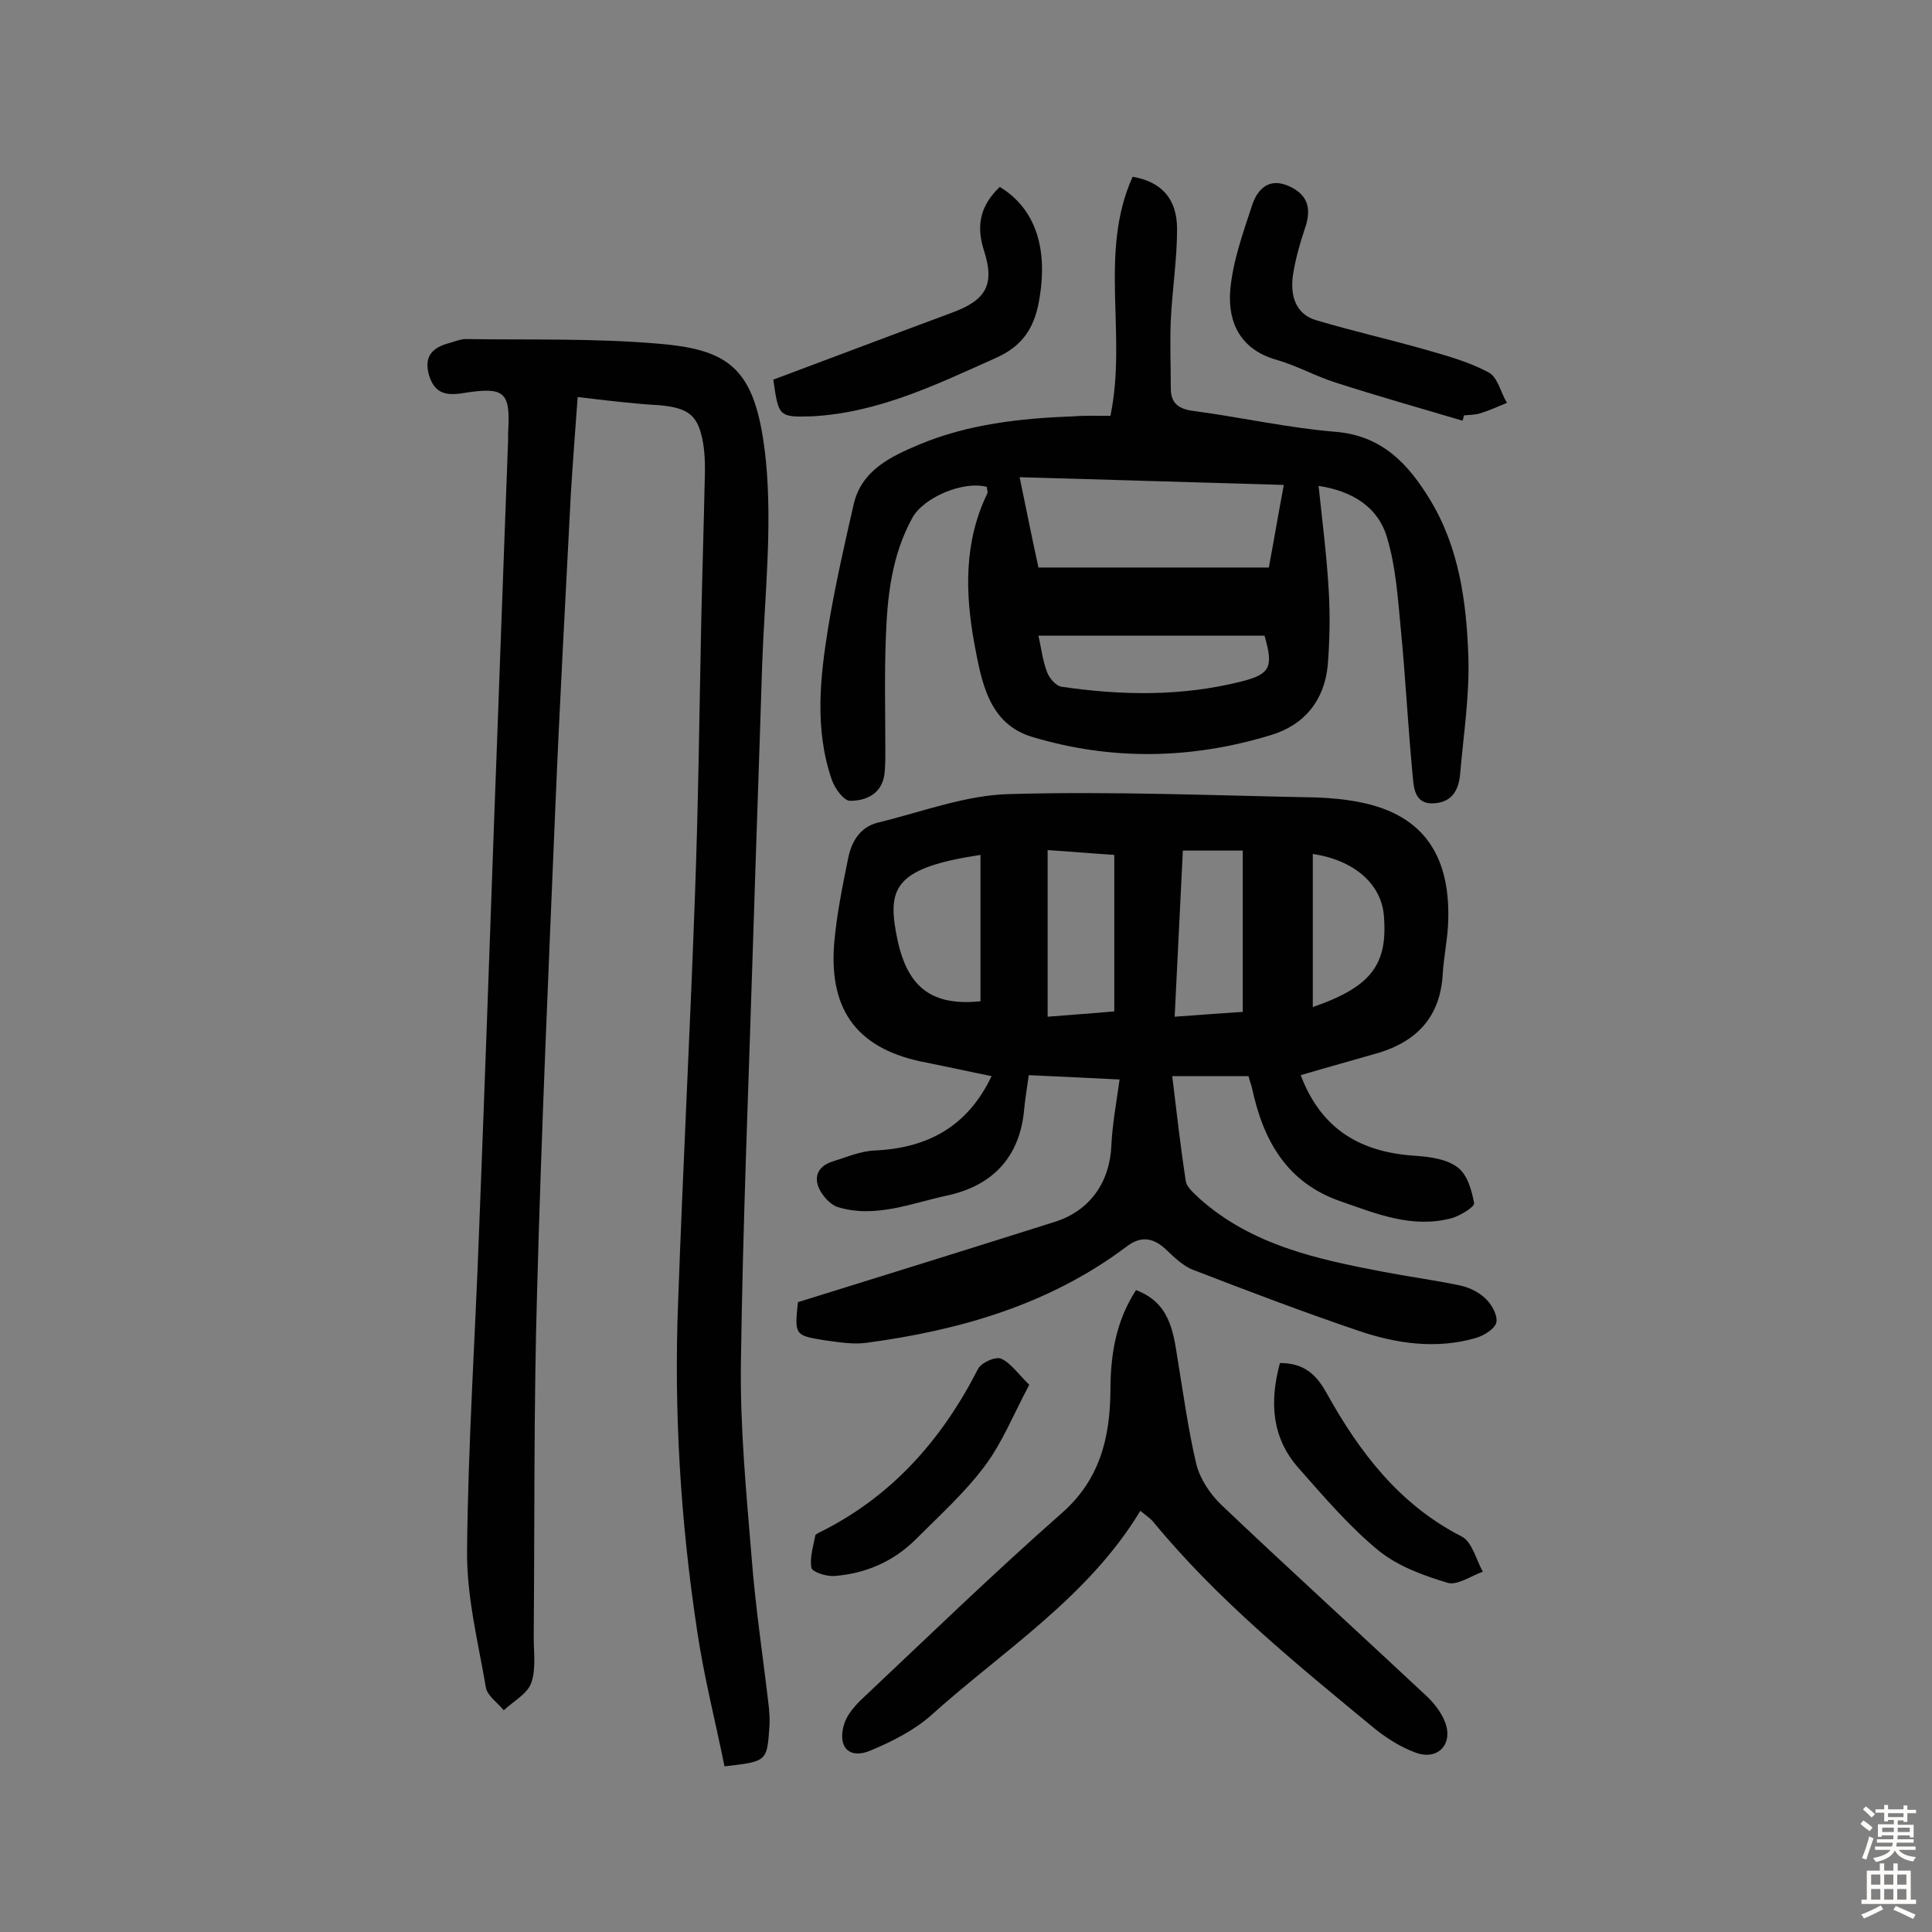
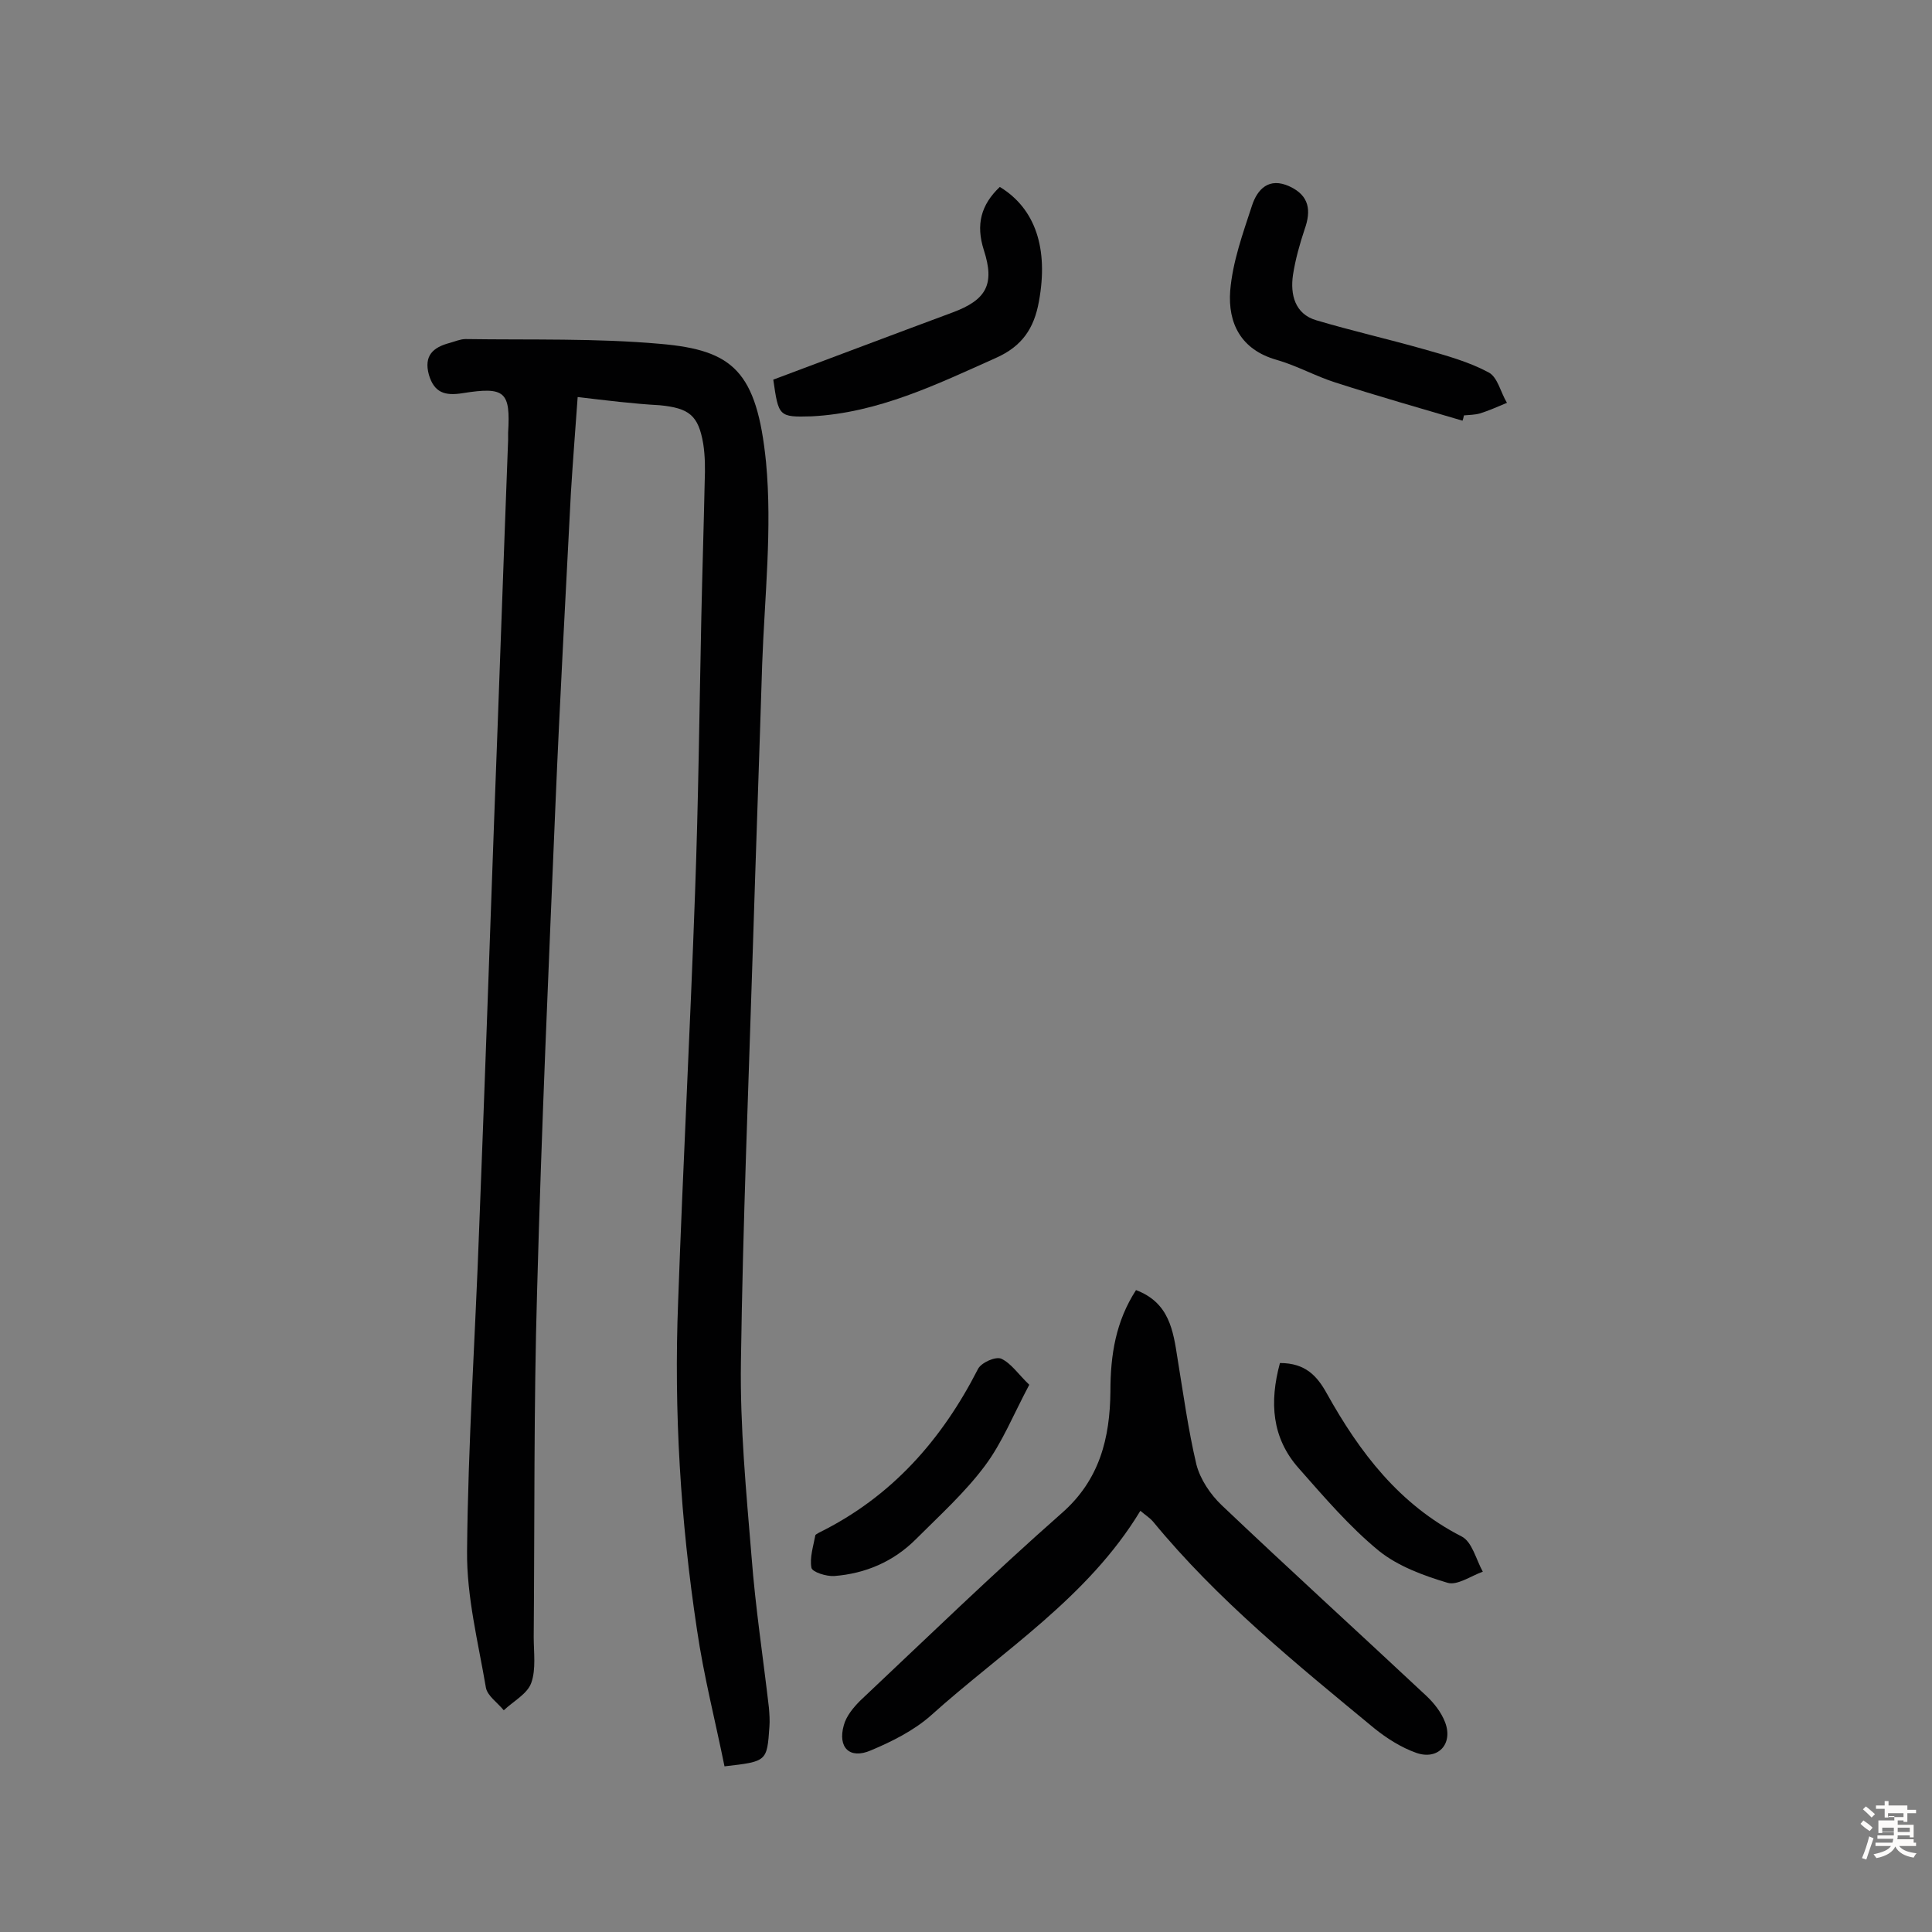
<svg xmlns="http://www.w3.org/2000/svg" enable-background="new 0 0 400 400" viewBox="0 0 400 400">
  <rect x="0" y="0" width="400" height="400" fill="#808080" stroke="none" />
  <g fill="#010102">
-     <path d="m269.3 222.6c4.3 11.4 12.6 16 23.8 16.7 3 .2 6.5.7 8.7 2.4 2 1.5 2.9 4.7 3.4 7.4.1.8-2.9 2.6-4.6 3.1-8.2 2.2-15.6-.9-23.1-3.5-11.2-3.9-16-12.7-18.3-23.5-.2-.8-.5-1.5-.7-2.4-5.1 0-10.1 0-15.8 0 .9 7.4 1.7 14.6 2.8 21.7.2 1.4 1.8 2.6 2.9 3.7 10.8 9.6 24.3 12.5 37.9 15.1 5.2 1 10.5 1.7 15.8 2.8 2 .4 4.1 1.4 5.5 2.8 1.3 1.2 2.5 3.5 2.2 4.9-.3 1.3-2.5 2.7-4.2 3.2-8.2 2.4-16.5 1.2-24.4-1.5-11.5-3.9-22.8-8.2-34.2-12.6-2.1-.8-4-2.7-5.7-4.3-2.7-2.5-5.3-2.7-8.2-.4-15.9 11.9-34.3 17.2-53.6 19.8-2.8.4-5.8-.1-8.7-.5-6.3-1-6.3-1.1-5.6-7.9 17.7-5.5 35.4-11 53.1-16.6 7.4-2.3 11.5-8.3 11.8-15.9.2-4.3 1-8.6 1.7-13.6-5.9-.3-12.2-.6-18.8-.9-.4 2.8-.8 5.2-1 7.5-1 9.7-6.7 15.4-15.8 17.4-7.5 1.6-15 4.8-22.8 2.4-1.5-.5-3.1-2.3-3.8-3.8-1.2-2.6-.1-4.7 2.7-5.6 2.9-.9 5.9-2.2 8.8-2.3 10.9-.5 19.2-4.9 24.2-15.4-4.5-.9-9-1.9-13.5-2.8-13.9-2.6-20.2-10.4-19.1-24.6.5-5.9 1.7-11.8 2.9-17.7.7-3.5 2.5-6.5 6.2-7.4 9.1-2.2 18.1-5.7 27.3-5.9 21.1-.6 42.2.3 63.3.7 3.1.1 6.2.4 9.2 1 13.7 2.7 18.9 11.8 18.2 25.5-.2 3.4-.9 6.7-1.1 10.1-.5 8.6-5.1 13.7-13 16.2-5.5 1.6-11 3.1-16.4 4.7zm-52.4-46.6v34.5c4.9-.4 9.3-.7 13.8-1.1 0-11 0-21.6 0-32.4-4.7-.3-9.1-.7-13.8-1zm40.4.1c-4.5 0-8.4 0-12.4 0-.6 11.6-1.1 22.8-1.7 34.4 5.2-.4 9.8-.7 14.1-1 0-11.4 0-22.3 0-33.4zm-54.3.9c-17.3 2.6-19.2 6.6-17.5 16 1.8 10.1 6.1 15.5 17.5 14.3 0-10 0-20 0-30.3zm68.8 31.5c12.2-4.2 15.6-8.9 14.7-19.1-.6-6.4-6.1-11.3-14.7-12.6z" />
    <path d="m119.6 82.2c-.5 6.9-1 13.4-1.4 19.8-1.1 21.5-2.3 43.1-3.2 64.6-1.4 33.5-2.9 67.1-3.8 100.7-.7 23.8-.5 47.7-.7 71.6 0 3.2.5 6.7-.5 9.5-.8 2.3-3.7 3.8-5.7 5.7-1.3-1.6-3.4-3-3.7-4.7-1.6-9.4-4-18.8-3.9-28.3.2-22.2 1.7-44.4 2.5-66.6 1.1-28.2 2.1-56.4 3.1-84.6 1-26.3 1.9-52.5 2.9-78.8 0-.5 0-1 0-1.5.5-8.5-.6-9.6-9.4-8.2-3.7.6-5.9-.1-7-3.8-1.1-4 .9-5.7 4.3-6.6 1.1-.3 2.2-.8 3.3-.8 13.5.2 27-.2 40.4 1 14.9 1.3 19.9 5.6 21.8 24.5 1.3 13.8-.3 27.9-.8 41.8-.6 19.3-1.3 38.6-1.9 57.9-.9 28.9-2.1 57.7-2.5 86.6-.2 13.4 1.1 26.9 2.2 40.3.8 10.5 2.4 20.9 3.6 31.3.1 1.3.2 2.6.1 3.9-.5 7.2-.5 7.2-9.3 8.2-1.9-9.4-4.3-18.7-5.7-28.3-3.4-22.5-4.8-45.2-3.9-67.9 1-28.2 2.5-56.4 3.5-84.6.7-19 .9-38 1.3-57 .2-9.4.5-18.8.7-28.2.1-2.6.1-5.2-.3-7.8-1-5.9-2.9-7.4-9-8-5.5-.3-11.1-1-17-1.7z" />
-     <path d="m229.9 86.1c3.5-16.8-2.5-33.8 4.6-49.5 5.9 1 9.2 4.5 9.2 10.8s-1 12.6-1.3 18.9c-.2 4.7 0 9.4 0 14.1 0 3.1 1.6 4.3 4.8 4.7 9.8 1.3 19.5 3.5 29.3 4.3 9.7.8 15.1 6.7 19.6 14.1 6 9.9 7.5 21.1 7.9 32.2.3 8.2-1 16.4-1.7 24.6-.3 3.2-1.6 5.7-5.2 6-4.1.4-4.4-3-4.6-5.5-1-10.3-1.5-20.6-2.5-30.8-.6-6.2-1-12.6-2.8-18.6-1.8-6.3-7-9.7-14.2-10.8.8 7.6 1.7 14.6 2.1 21.7.3 5.1.2 10.3-.2 15.4-.7 7.3-4.8 12.4-11.8 14.5-16.4 5-32.9 5.3-49.3.4-9.2-2.7-10.6-11.6-12.1-19.5-1.9-10.5-2.1-21 2.7-30.9.2-.4-.1-.9-.1-1.4-4.9-1.3-13.1 2.2-15.4 6.4-4.3 7.8-5.2 16.3-5.5 24.9-.3 7.8-.1 15.6-.1 23.4 0 1.6 0 3.3-.2 4.9-.6 4-3.8 5.4-7.1 5.4-1.3 0-3.2-2.6-3.8-4.4-3.6-10.5-2.4-21.2-.7-31.7 1.4-8.4 3.3-16.8 5.2-25.1 1.6-7.3 7.8-10.1 13.7-12.6 10.1-4.2 20.9-5.4 31.8-5.8 2.6-.2 5-.1 7.7-.1zm32.8 31.4c1.1-5.9 2-11.3 3.1-17.1-17.9-.5-36.4-1.1-54.7-1.6 1.4 6.7 2.6 12.8 3.9 18.7zm-47.7 14.1c.6 2.7.9 5.3 1.8 7.6.5 1.3 1.9 2.9 3.1 3 12.4 1.8 24.8 2 37.1-1.1 6-1.5 6.7-3 4.8-9.5-15.2 0-30.7 0-46.8 0z" />
    <path d="m235.2 267.1c6.9 2.6 7.7 8.4 8.6 14.2 1.2 7.3 2.2 14.7 3.9 21.9.8 3.1 2.9 6.2 5.2 8.4 14 13.3 28.3 26.3 42.4 39.5 1.6 1.5 3.1 3.4 3.9 5.5 1.7 4.5-1.5 7.9-6 6.3-3.1-1.1-6.1-3-8.7-5.1-16.1-13.3-32.4-26.5-45.8-42.8-.6-.7-1.4-1.2-2.6-2.2-10.9 18-28.4 28.9-43.4 42.4-3.5 3.1-8.1 5.4-12.4 7.2-4.4 1.9-6.9-.6-5.6-5.2.5-1.9 2-3.7 3.4-5.1 13.8-13 27.4-26.2 41.7-38.8 7.9-6.9 10-15.6 10.1-25.2 0-7.6 1.1-14.5 5.3-21z" />
    <path d="m302.8 87.1c-8.8-2.6-17.6-5.1-26.3-7.9-4.1-1.3-8-3.5-12.2-4.7-7.4-2.1-10.1-7.6-9.6-14.3.5-6 2.6-11.8 4.5-17.6 1.1-3.4 3.5-6 7.8-4 4.1 1.9 4.5 5 3.1 8.9-1 3-1.9 6.2-2.4 9.4-.6 4.1.4 8.1 4.8 9.4 7.4 2.2 14.9 3.9 22.3 6 4.6 1.3 9.3 2.6 13.4 4.8 1.9 1 2.5 4.2 3.8 6.3-1.9.8-3.7 1.6-5.6 2.2-1.1.3-2.2.3-3.3.4-.1.5-.2.8-.3 1.1z" />
    <path d="m160.1 78.6c12.3-4.6 24.7-9.3 37.1-13.9 7-2.6 8.8-5.8 6.5-12.9-1.7-5.3-.6-9.4 3.3-13.1 7.4 4.5 10.1 12.8 8.1 23.7-1 5.6-3.5 9.3-8.9 11.7-12.3 5.5-24.4 11.4-38.2 12.1-6.8.2-6.8 0-7.9-7.6z" />
    <path d="m265 282.2c5.3 0 7.7 2.7 9.7 6.3 6.8 12.2 15 23 27.9 29.6 2.2 1.1 3 4.8 4.4 7.3-2.5.9-5.3 2.9-7.3 2.3-5-1.5-10.2-3.4-14.2-6.6-6.1-5-11.3-11.1-16.6-17.1-5.6-6.3-6.1-13.7-3.9-21.8z" />
    <path d="m213.1 286.7c-3.3 6.2-5.6 12-9.2 16.8-4.1 5.5-9.4 10.3-14.3 15.2-4.6 4.6-10.4 7.1-16.9 7.6-1.6.1-4.5-.8-4.7-1.7-.4-2.1.4-4.5.8-6.7 0-.2.5-.4.8-.6 15-7.4 25.4-19.2 32.9-33.9.7-1.3 3.6-2.6 4.8-2.1 2.1 1 3.5 3.2 5.8 5.4z" />
  </g>
-   <path d="m385.2 377.6.6-.7c.6.4 1.3.9 1.9 1.5l-.6.7c-.8-.5-1.4-1-1.9-1.5zm.3 7.1c.6-1.4 1.1-2.9 1.5-4.5.3.1.6.3.9.4-.5 1.4-1 2.9-1.5 4.4zm.2-10.1.6-.6c.7.5 1.3 1.1 1.9 1.6l-.7.7c-.6-.6-1.2-1.2-1.8-1.7zm8.4-.8h.8v.9h1.8v.7h-1.8v1.8h-.8v-.3h-1.2v.9h3.3v2.6h-.8v-.4h-2.5c0 .3 0 .6-.1.8h3.4v.7h-3.5c0 .3-.1.6-.1.8h4v.7h-3.5c.7.9 1.9 1.3 3.6 1.5-.2.2-.4.5-.6.9-1.9-.3-3.2-1.1-3.8-2.3-.5 1.1-1.8 2-3.9 2.4-.2-.3-.4-.5-.6-.8 1.9-.4 3.1-.9 3.6-1.7h-3.2v-.7h3.5c.1-.2.1-.5.2-.8h-3.3v-.7h3.4c0-.2 0-.5 0-.8h-2.4v.3h-.8v-2.6h3.3v-.9h-1.2v.3h-.8v-1.8h-1.8v-.7h1.8v-.9h.8v.9h3.2zm-4.4 5.5h2.4c0-.3 0-.6 0-.9h-2.4zm1.2-3.1h3.2v-.8h-3.2zm4.4 2.2h-2.4v.9h2.5v-.9z" fill="#fcfbfa" />
-   <path d="m389.2 385.8h.9v1.5h1.9v-1.5h.9v1.5h2.7v6h1.1v.9h-11.3v-.9h1.1v-6h2.7zm.2 8.7.5.8c-1.2.6-2.5 1.3-4 1.9-.2-.3-.3-.6-.6-.8 1.6-.6 3-1.3 4.1-1.9zm-2-4.3h1.9v-2.1h-1.9zm0 3.1h1.9v-2.2h-1.9zm2.7-3.1h1.9v-2.1h-1.9zm0 3.1h1.9v-2.2h-1.9zm2.4 1.3c1.4.6 2.7 1.2 4.1 1.8l-.5.9c-1.5-.7-2.8-1.4-4.1-1.9zm2.2-6.5h-1.9v2.1h1.9zm-1.9 5.2h1.9v-2.2h-1.9z" fill="#fcfbfa" />
+   <path d="m385.2 377.6.6-.7c.6.4 1.3.9 1.9 1.5l-.6.7c-.8-.5-1.4-1-1.9-1.5zm.3 7.1c.6-1.4 1.1-2.9 1.5-4.5.3.1.6.3.9.4-.5 1.4-1 2.9-1.5 4.4zm.2-10.1.6-.6c.7.5 1.3 1.1 1.9 1.6l-.7.7c-.6-.6-1.2-1.2-1.8-1.7zm8.4-.8h.8v.9h1.8v.7h-1.8v1.8h-.8v-.3h-1.2v.9h3.3v2.6h-.8v-.4h-2.5c0 .3 0 .6-.1.8h3.4v.7h-3.5h4v.7h-3.5c.7.9 1.9 1.3 3.6 1.5-.2.2-.4.5-.6.9-1.9-.3-3.2-1.1-3.8-2.3-.5 1.1-1.8 2-3.9 2.4-.2-.3-.4-.5-.6-.8 1.9-.4 3.1-.9 3.6-1.7h-3.2v-.7h3.5c.1-.2.1-.5.2-.8h-3.3v-.7h3.4c0-.2 0-.5 0-.8h-2.4v.3h-.8v-2.6h3.3v-.9h-1.2v.3h-.8v-1.8h-1.8v-.7h1.8v-.9h.8v.9h3.2zm-4.4 5.5h2.4c0-.3 0-.6 0-.9h-2.4zm1.2-3.1h3.2v-.8h-3.2zm4.4 2.2h-2.4v.9h2.5v-.9z" fill="#fcfbfa" />
</svg>